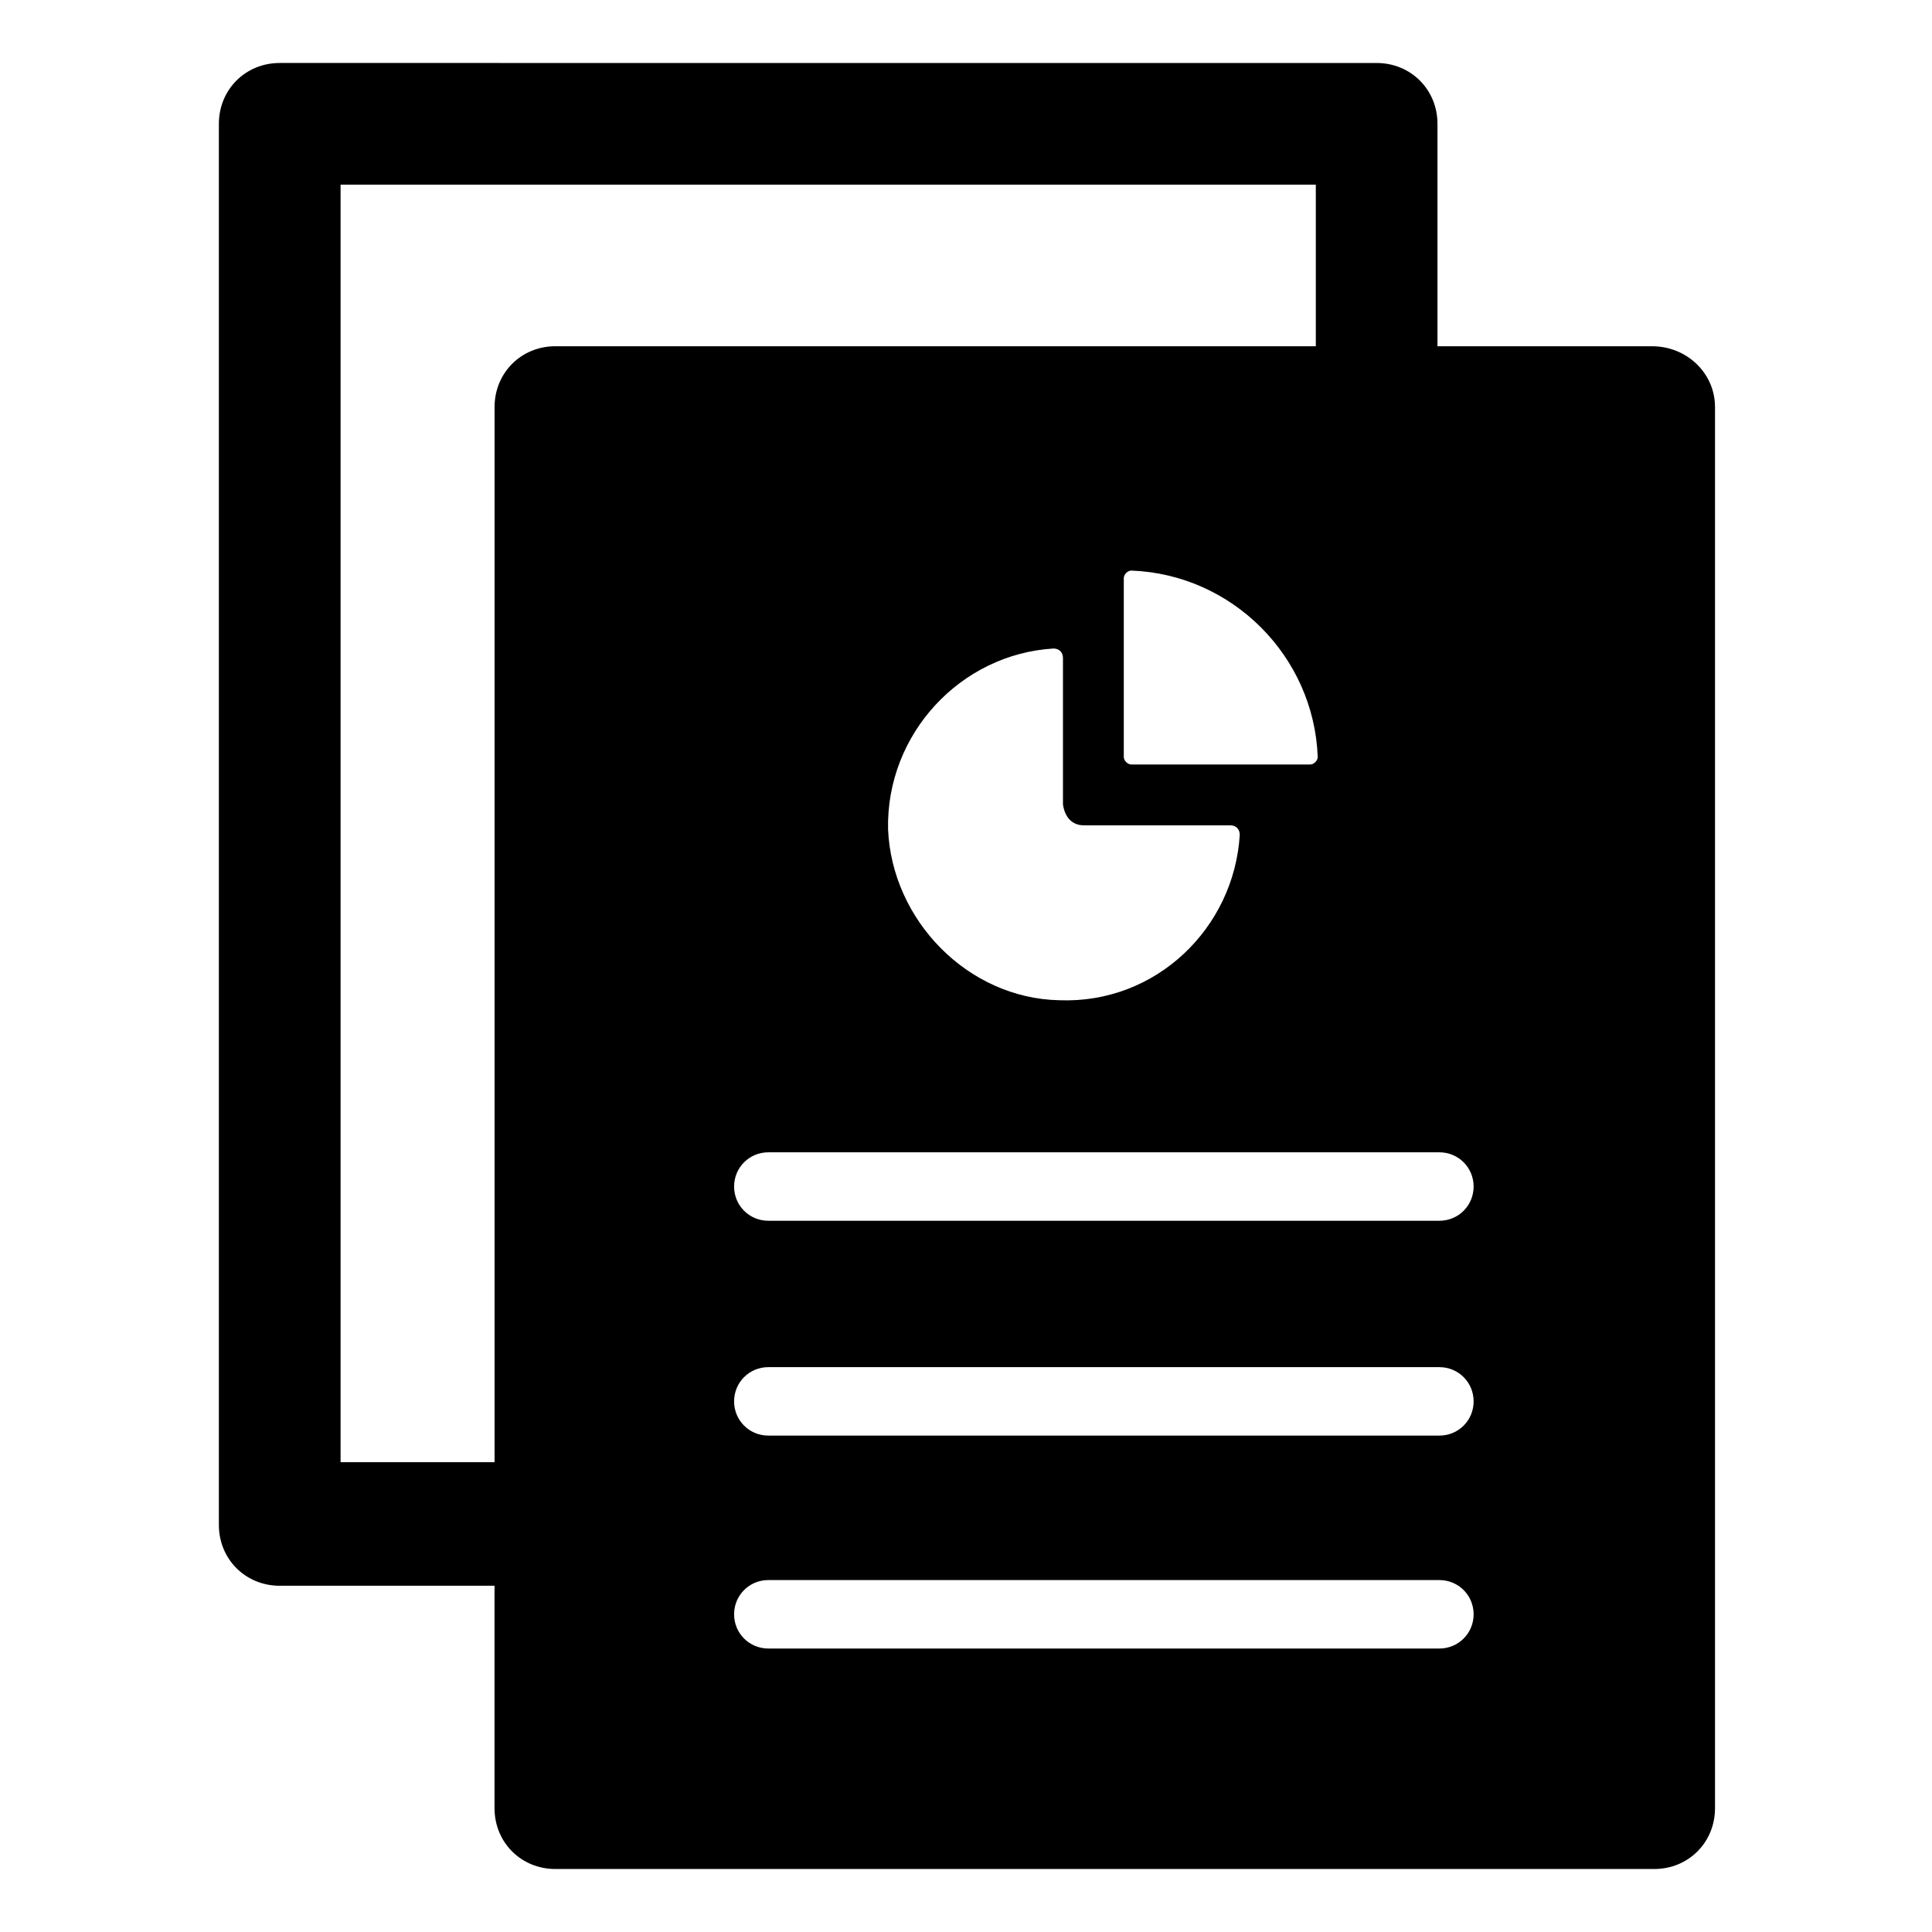
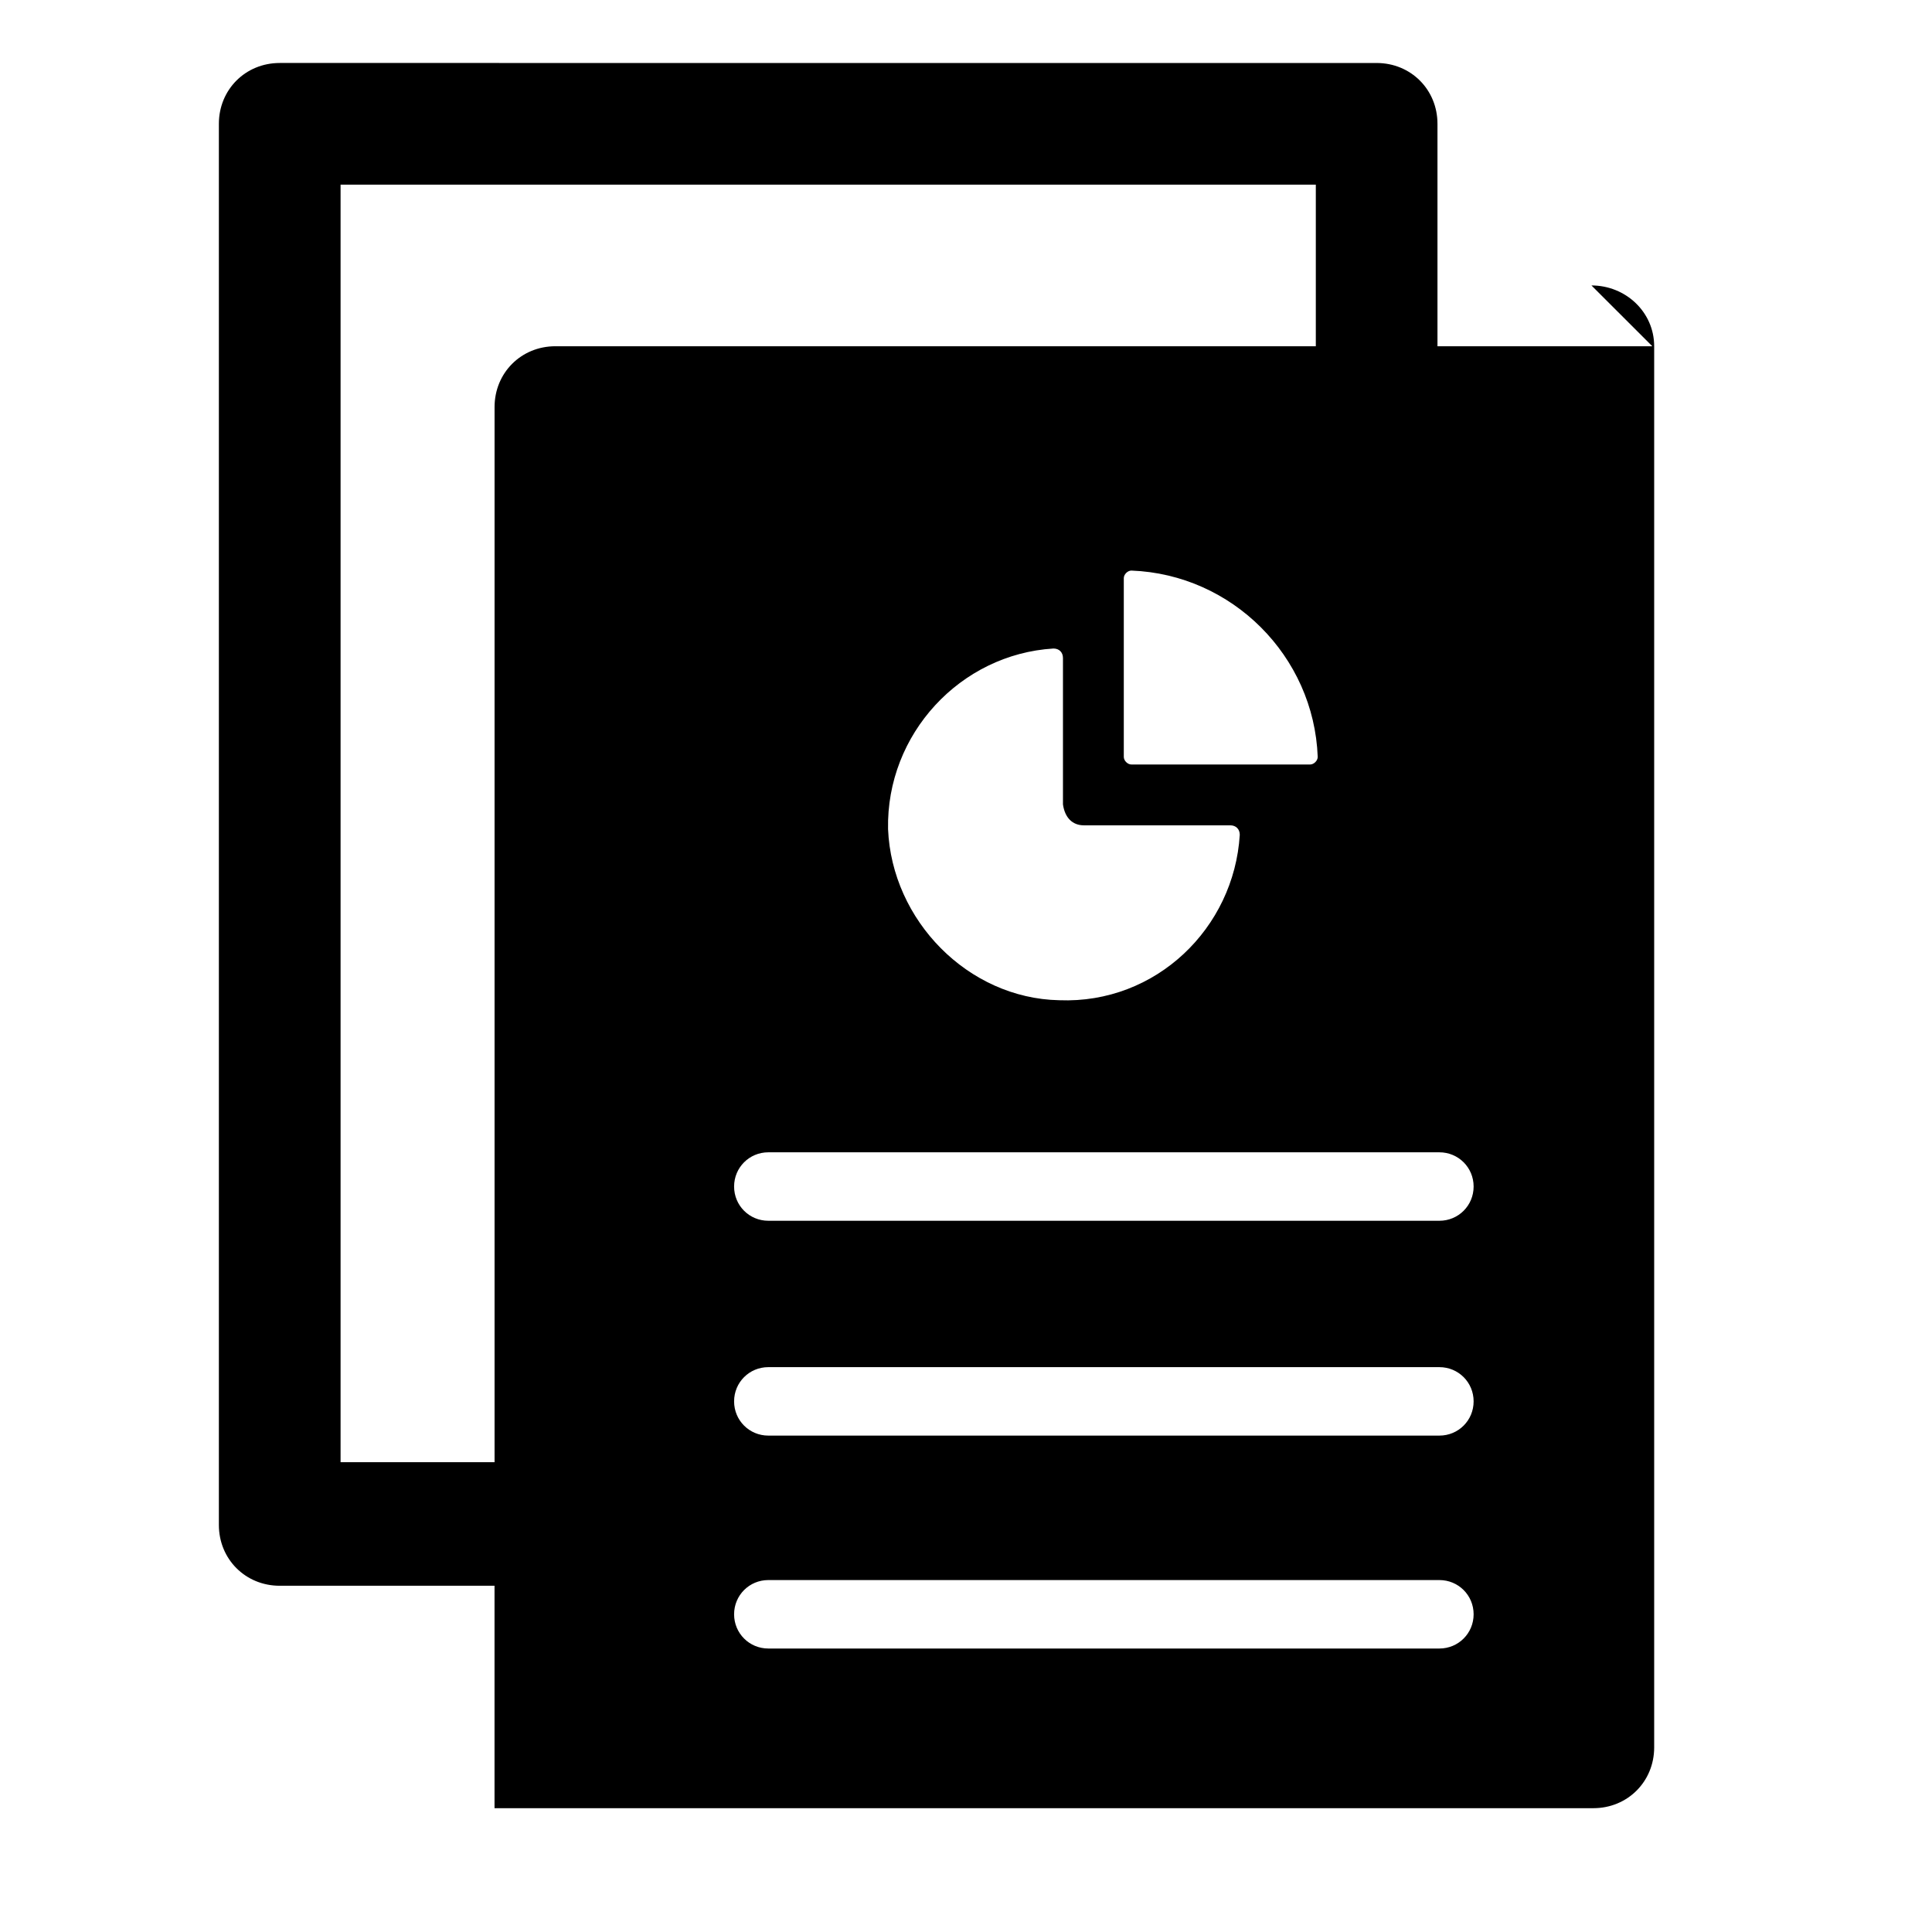
<svg xmlns="http://www.w3.org/2000/svg" fill="#000000" width="800px" height="800px" version="1.1" viewBox="144 144 512 512">
-   <path d="m581.88 235.76h-56.934v-58.945c0-9.07-7.055-16.121-16.121-16.121l-290.7-0.004c-9.07 0-16.121 7.055-16.121 16.121v371.31c0 9.07 7.055 16.121 16.121 16.121h56.93v58.945c0 9.07 7.055 16.121 16.121 16.121h291.2c9.07 0 16.121-7.055 16.121-16.121v-371.3c0-9.07-7.559-16.121-16.625-16.121zm-150.64 126.96h38.793c1.512 0 2.519 1.008 2.519 2.519-1.512 24.688-22.168 44.84-47.863 43.832-24.184-0.504-44.336-21.16-45.344-45.344-0.504-25.191 19.145-46.352 43.832-47.863 1.512 0 2.519 1.008 2.519 2.519v38.793c0.504 3.531 2.519 5.543 5.543 5.543zm12.594-16.121c-1.008 0-2.016-1.008-2.016-2.016v-47.359c0-1.008 1.008-2.016 2.016-2.016 26.703 1.008 48.367 22.672 49.375 49.375 0 1.008-1.008 2.016-2.016 2.016zm-168.77-94.715v279.61h-40.809v-338.56h258.45v42.824h-201.52c-9.07 0-16.121 7.051-16.121 16.121zm250.39 328.99h-177.84c-5.039 0-9.07-4.031-9.07-9.07s4.031-9.07 9.07-9.07h177.84c5.039 0 9.07 4.031 9.07 9.07s-4.031 9.07-9.07 9.07zm0-56.426h-177.84c-5.039 0-9.07-4.031-9.07-9.07 0-5.039 4.031-9.07 9.07-9.07h177.84c5.039 0 9.07 4.031 9.07 9.07 0 5.039-4.031 9.07-9.07 9.07zm0-56.934h-177.84c-5.039 0-9.07-4.031-9.07-9.07s4.031-9.07 9.07-9.07h177.84c5.039 0 9.07 4.031 9.07 9.07s-4.031 9.07-9.07 9.07z" />
+   <path d="m581.88 235.76h-56.934v-58.945c0-9.07-7.055-16.121-16.121-16.121l-290.7-0.004c-9.07 0-16.121 7.055-16.121 16.121v371.31c0 9.07 7.055 16.121 16.121 16.121h56.93v58.945h291.2c9.07 0 16.121-7.055 16.121-16.121v-371.3c0-9.07-7.559-16.121-16.625-16.121zm-150.64 126.96h38.793c1.512 0 2.519 1.008 2.519 2.519-1.512 24.688-22.168 44.84-47.863 43.832-24.184-0.504-44.336-21.16-45.344-45.344-0.504-25.191 19.145-46.352 43.832-47.863 1.512 0 2.519 1.008 2.519 2.519v38.793c0.504 3.531 2.519 5.543 5.543 5.543zm12.594-16.121c-1.008 0-2.016-1.008-2.016-2.016v-47.359c0-1.008 1.008-2.016 2.016-2.016 26.703 1.008 48.367 22.672 49.375 49.375 0 1.008-1.008 2.016-2.016 2.016zm-168.77-94.715v279.61h-40.809v-338.56h258.45v42.824h-201.52c-9.07 0-16.121 7.051-16.121 16.121zm250.39 328.99h-177.84c-5.039 0-9.07-4.031-9.07-9.07s4.031-9.07 9.07-9.07h177.84c5.039 0 9.07 4.031 9.07 9.07s-4.031 9.07-9.07 9.07zm0-56.426h-177.84c-5.039 0-9.07-4.031-9.07-9.07 0-5.039 4.031-9.07 9.07-9.07h177.84c5.039 0 9.07 4.031 9.07 9.07 0 5.039-4.031 9.07-9.07 9.07zm0-56.934h-177.84c-5.039 0-9.07-4.031-9.07-9.07s4.031-9.07 9.07-9.07h177.84c5.039 0 9.07 4.031 9.07 9.07s-4.031 9.07-9.07 9.07z" />
</svg>